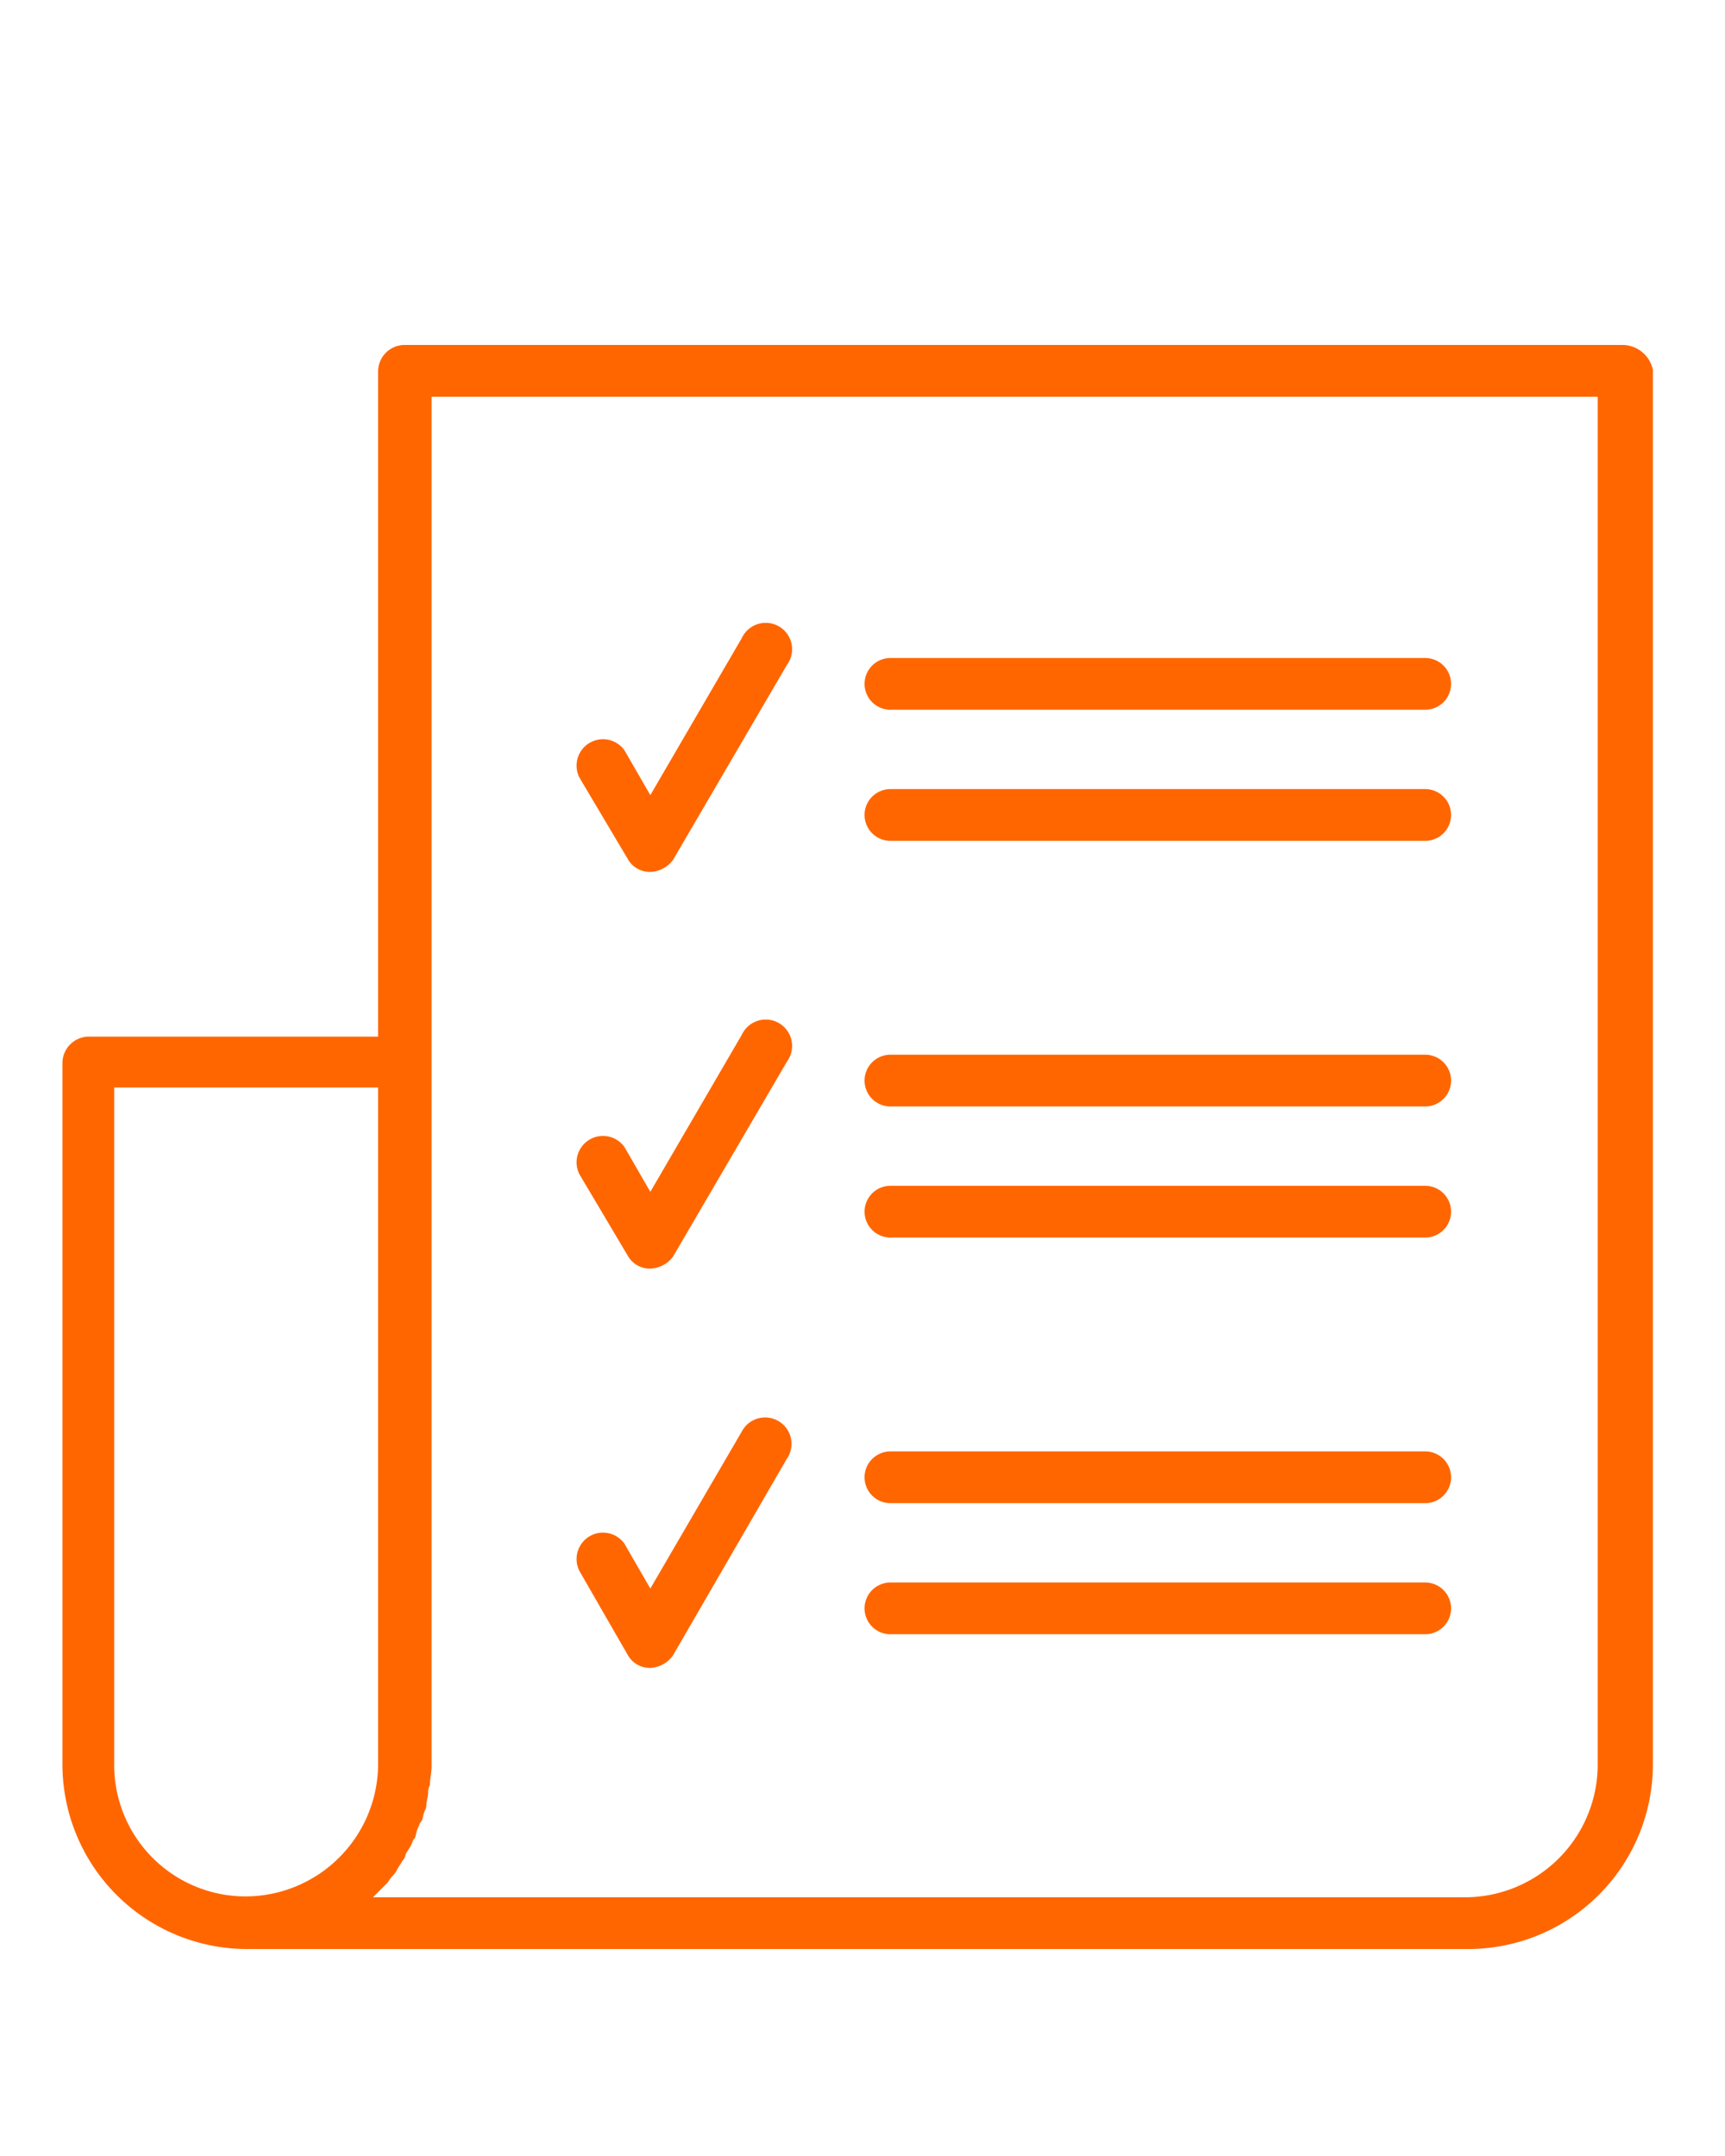
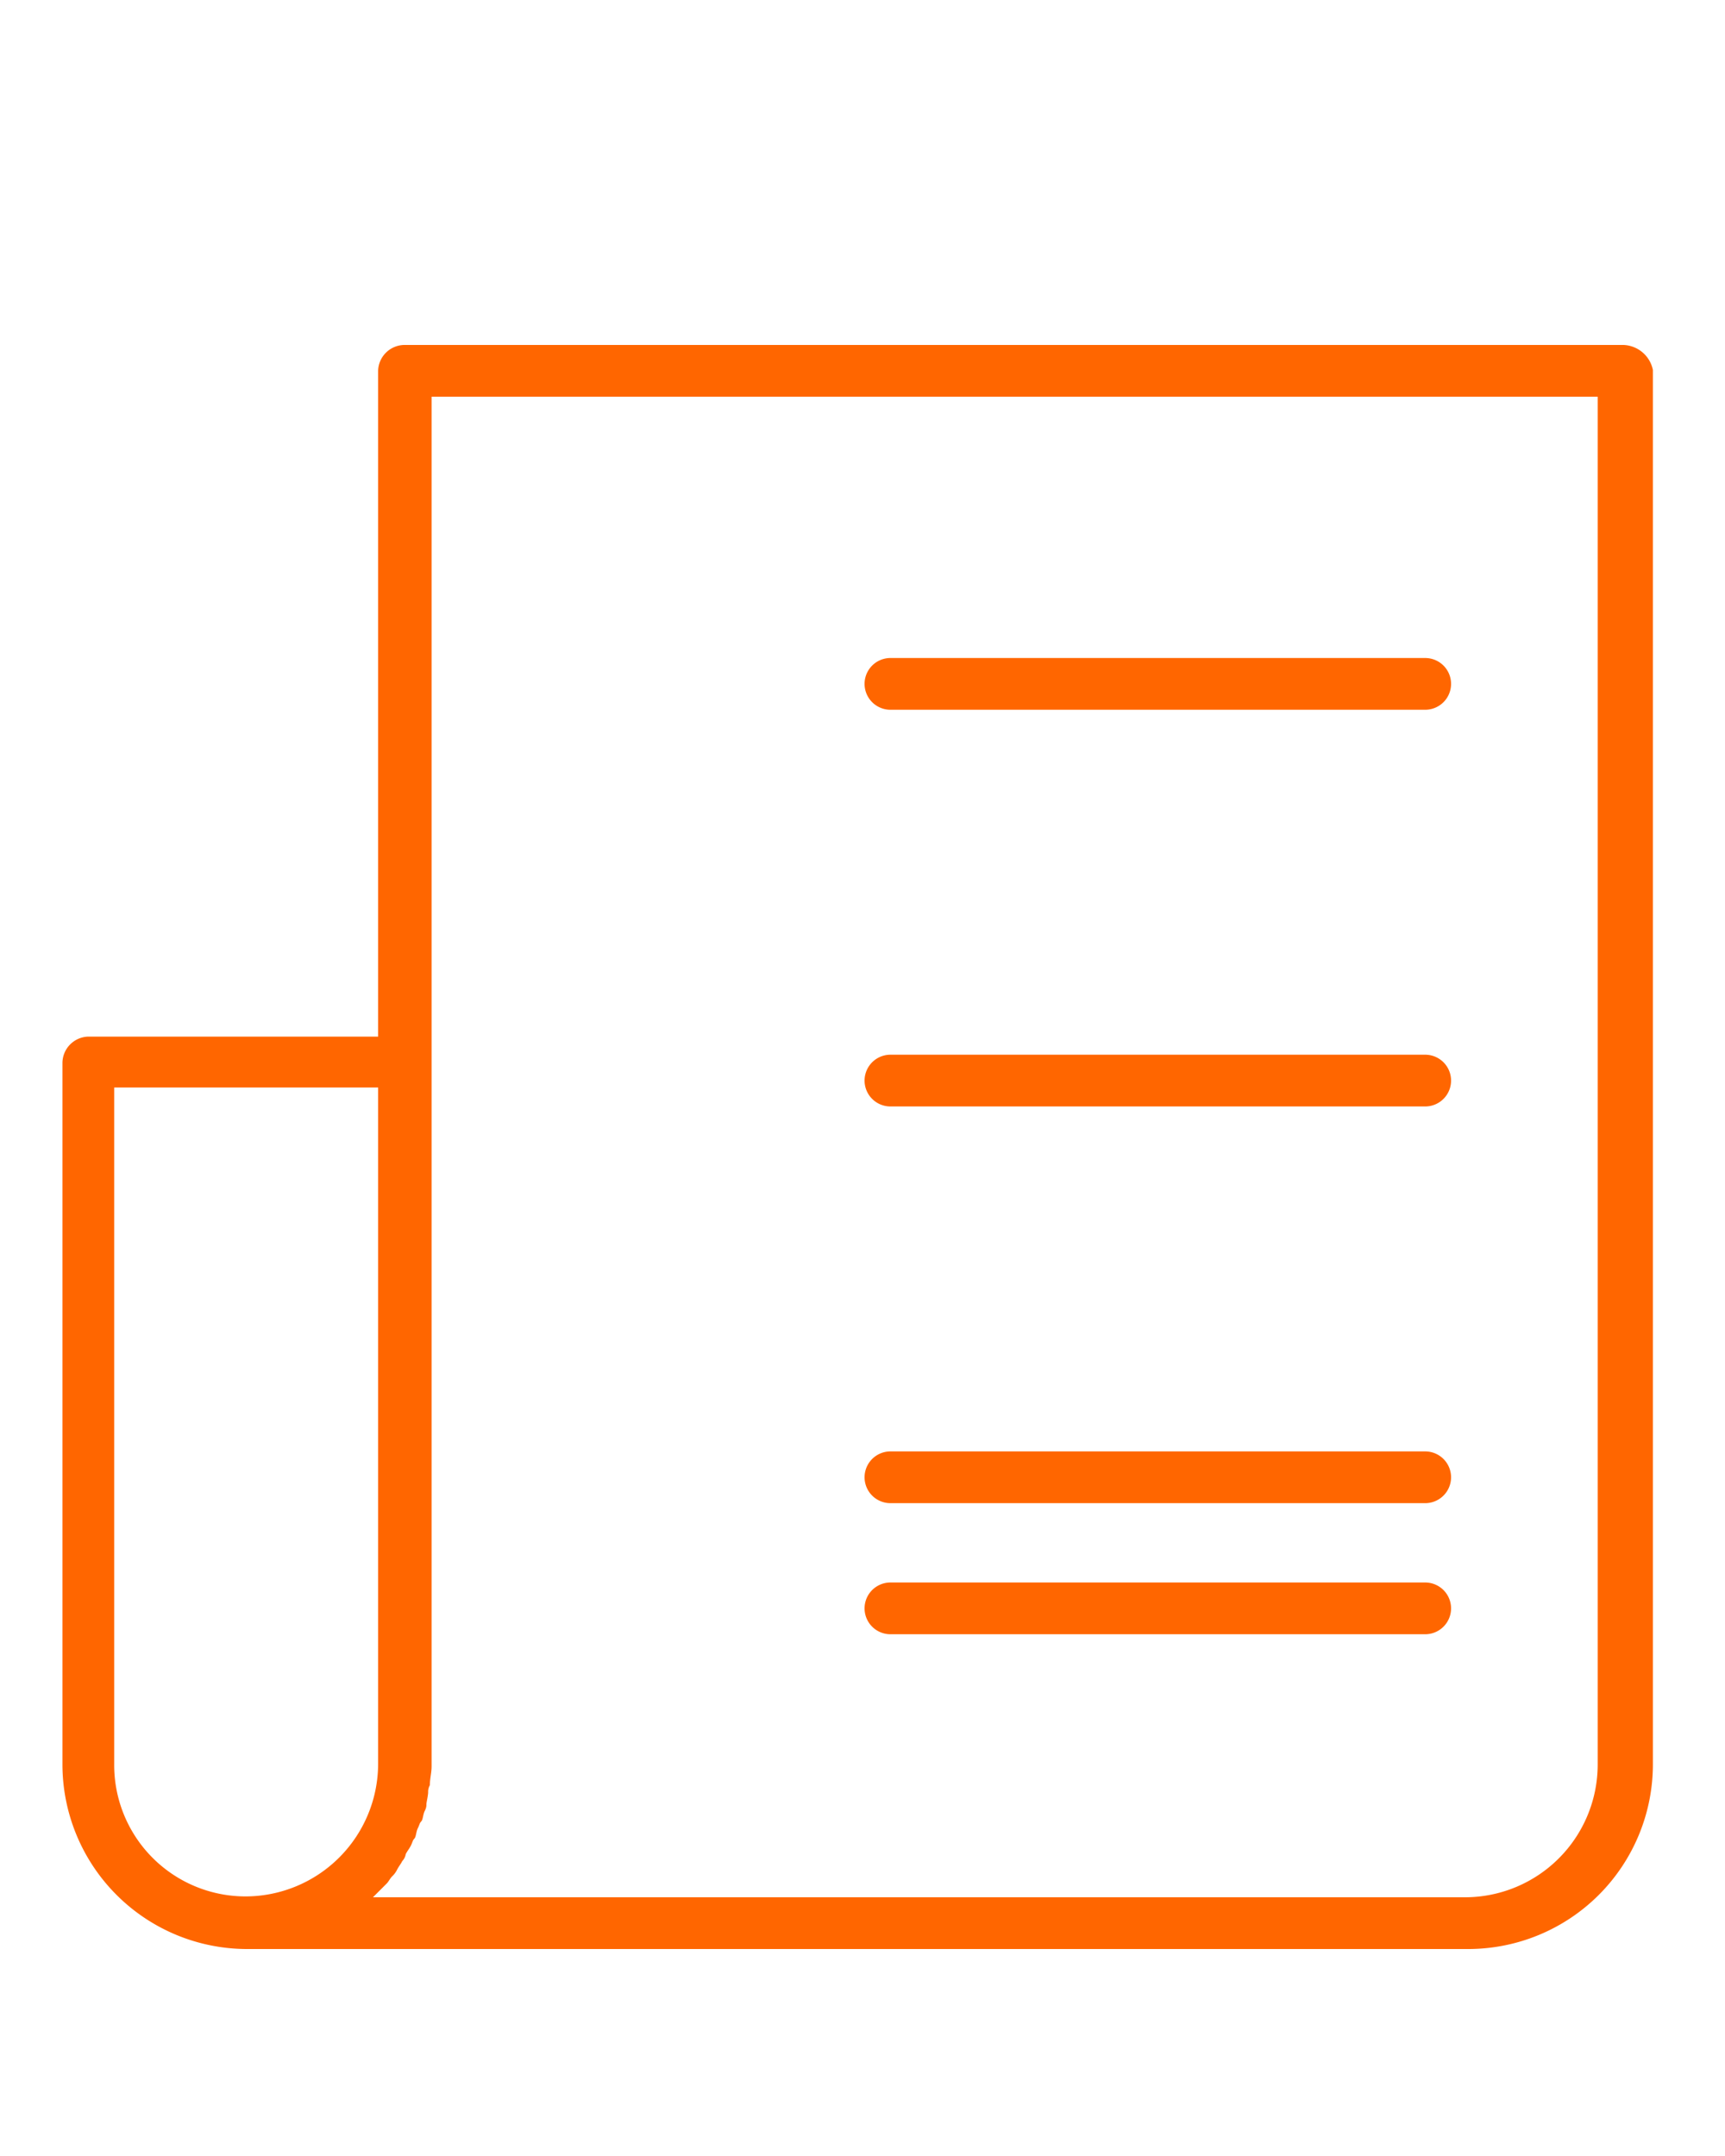
<svg xmlns="http://www.w3.org/2000/svg" id="Calque_1" data-name="Calque 1" viewBox="0 0 100 125">
  <defs>
    <style>.cls-1{fill:#f60;}</style>
  </defs>
  <path class="cls-1" d="M94.12,20H23.42a1.54,1.54,0,0,0-1.5,1.5v38.6H5.12a1.54,1.54,0,0,0-1.5,1.5v40.7A10.71,10.71,0,0,0,14.32,113h70.8a10.71,10.71,0,0,0,10.7-10.7V21.45A1.81,1.81,0,0,0,94.12,20Zm-87.5,82.3V63.05h15.3v39.2a7.7,7.7,0,0,1-7.7,7.7A7.62,7.62,0,0,1,6.62,102.25Zm86,0a7.7,7.7,0,0,1-7.7,7.7H21.62l.1-.1.4-.4.3-.3c.1-.1.2-.3.3-.4a1.38,1.38,0,0,0,.3-.4c.1-.2.2-.3.3-.5a.76.76,0,0,0,.2-.4c.1-.2.2-.3.3-.5s.1-.3.2-.4.1-.4.2-.6.1-.3.2-.4.1-.4.2-.6.1-.3.1-.4.1-.5.1-.7a.76.76,0,0,1,.1-.4c0-.4.1-.7.1-1.1V23h67.6Z" />
-   <path class="cls-1" d="M36.42,96a1.46,1.46,0,0,0,1.3.7A1.71,1.71,0,0,0,39,96l6.6-11.4A1.53,1.53,0,1,0,43,83l-5.3,9.1-1.5-2.6a1.53,1.53,0,0,0-2.6,1.6Z" />
  <path class="cls-1" d="M51.62,94.75h31a1.5,1.5,0,0,0,0-3h-31a1.5,1.5,0,0,0,0,3Z" />
  <path class="cls-1" d="M51.62,87.15h31a1.5,1.5,0,0,0,0-3h-31a1.5,1.5,0,0,0,0,3Z" />
-   <path class="cls-1" d="M36.42,49.85a1.46,1.46,0,0,0,1.3.7,1.71,1.71,0,0,0,1.3-.7l6.6-11.3A1.53,1.53,0,1,0,43,37l-5.3,9.1-1.5-2.6a1.53,1.53,0,0,0-2.6,1.6Z" />
-   <path class="cls-1" d="M51.62,48.75h31a1.5,1.5,0,0,0,0-3h-31a1.5,1.5,0,0,0,0,3Z" />
-   <path class="cls-1" d="M51.62,41.15h31a1.5,1.5,0,0,0,0-3h-31a1.5,1.5,0,0,0,0,3Z" />
-   <path class="cls-1" d="M36.42,72.85a1.46,1.46,0,0,0,1.3.7,1.71,1.71,0,0,0,1.3-.7l6.6-11.3A1.53,1.53,0,1,0,43,60l-5.3,9.1-1.5-2.6a1.53,1.53,0,0,0-2.6,1.6Z" />
-   <path class="cls-1" d="M51.62,71.75h31a1.5,1.5,0,0,0,0-3h-31a1.5,1.5,0,0,0,0,3Z" />
+   <path class="cls-1" d="M51.62,41.15h31a1.5,1.5,0,0,0,0-3h-31a1.5,1.5,0,0,0,0,3" />
  <path class="cls-1" d="M51.62,64.15h31a1.5,1.5,0,0,0,0-3h-31a1.5,1.5,0,1,0,0,3Z" />
</svg>